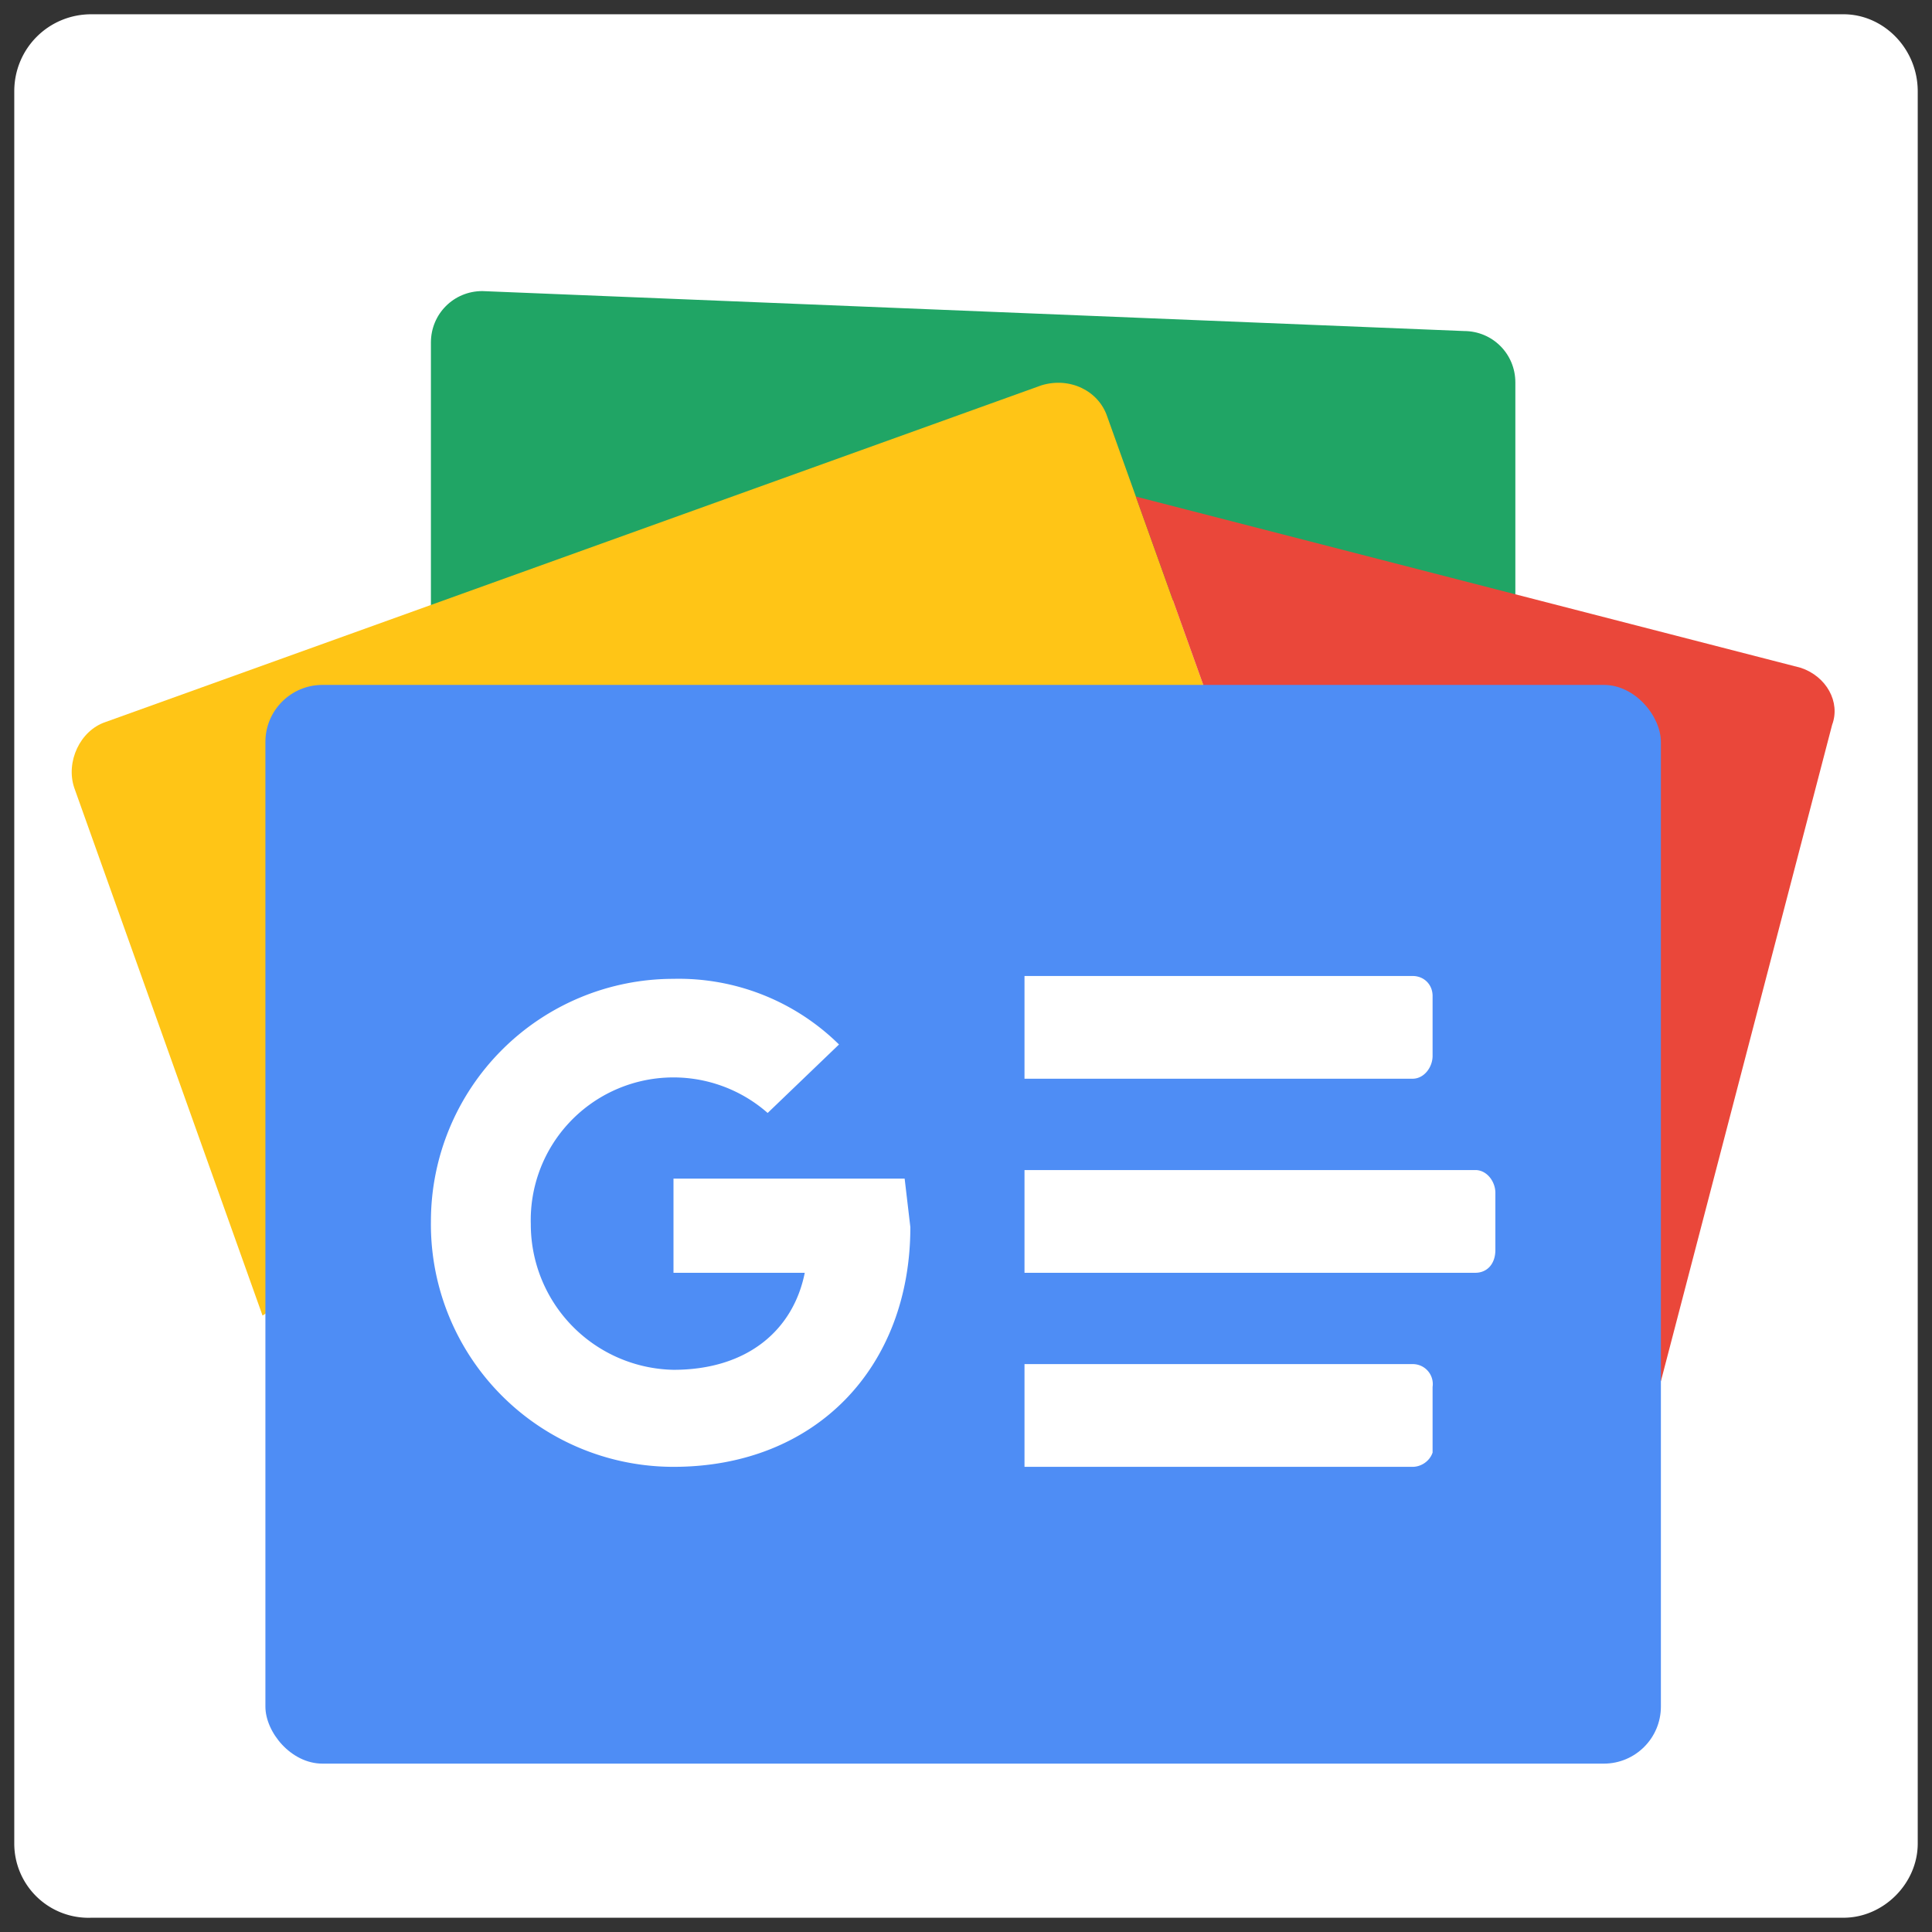
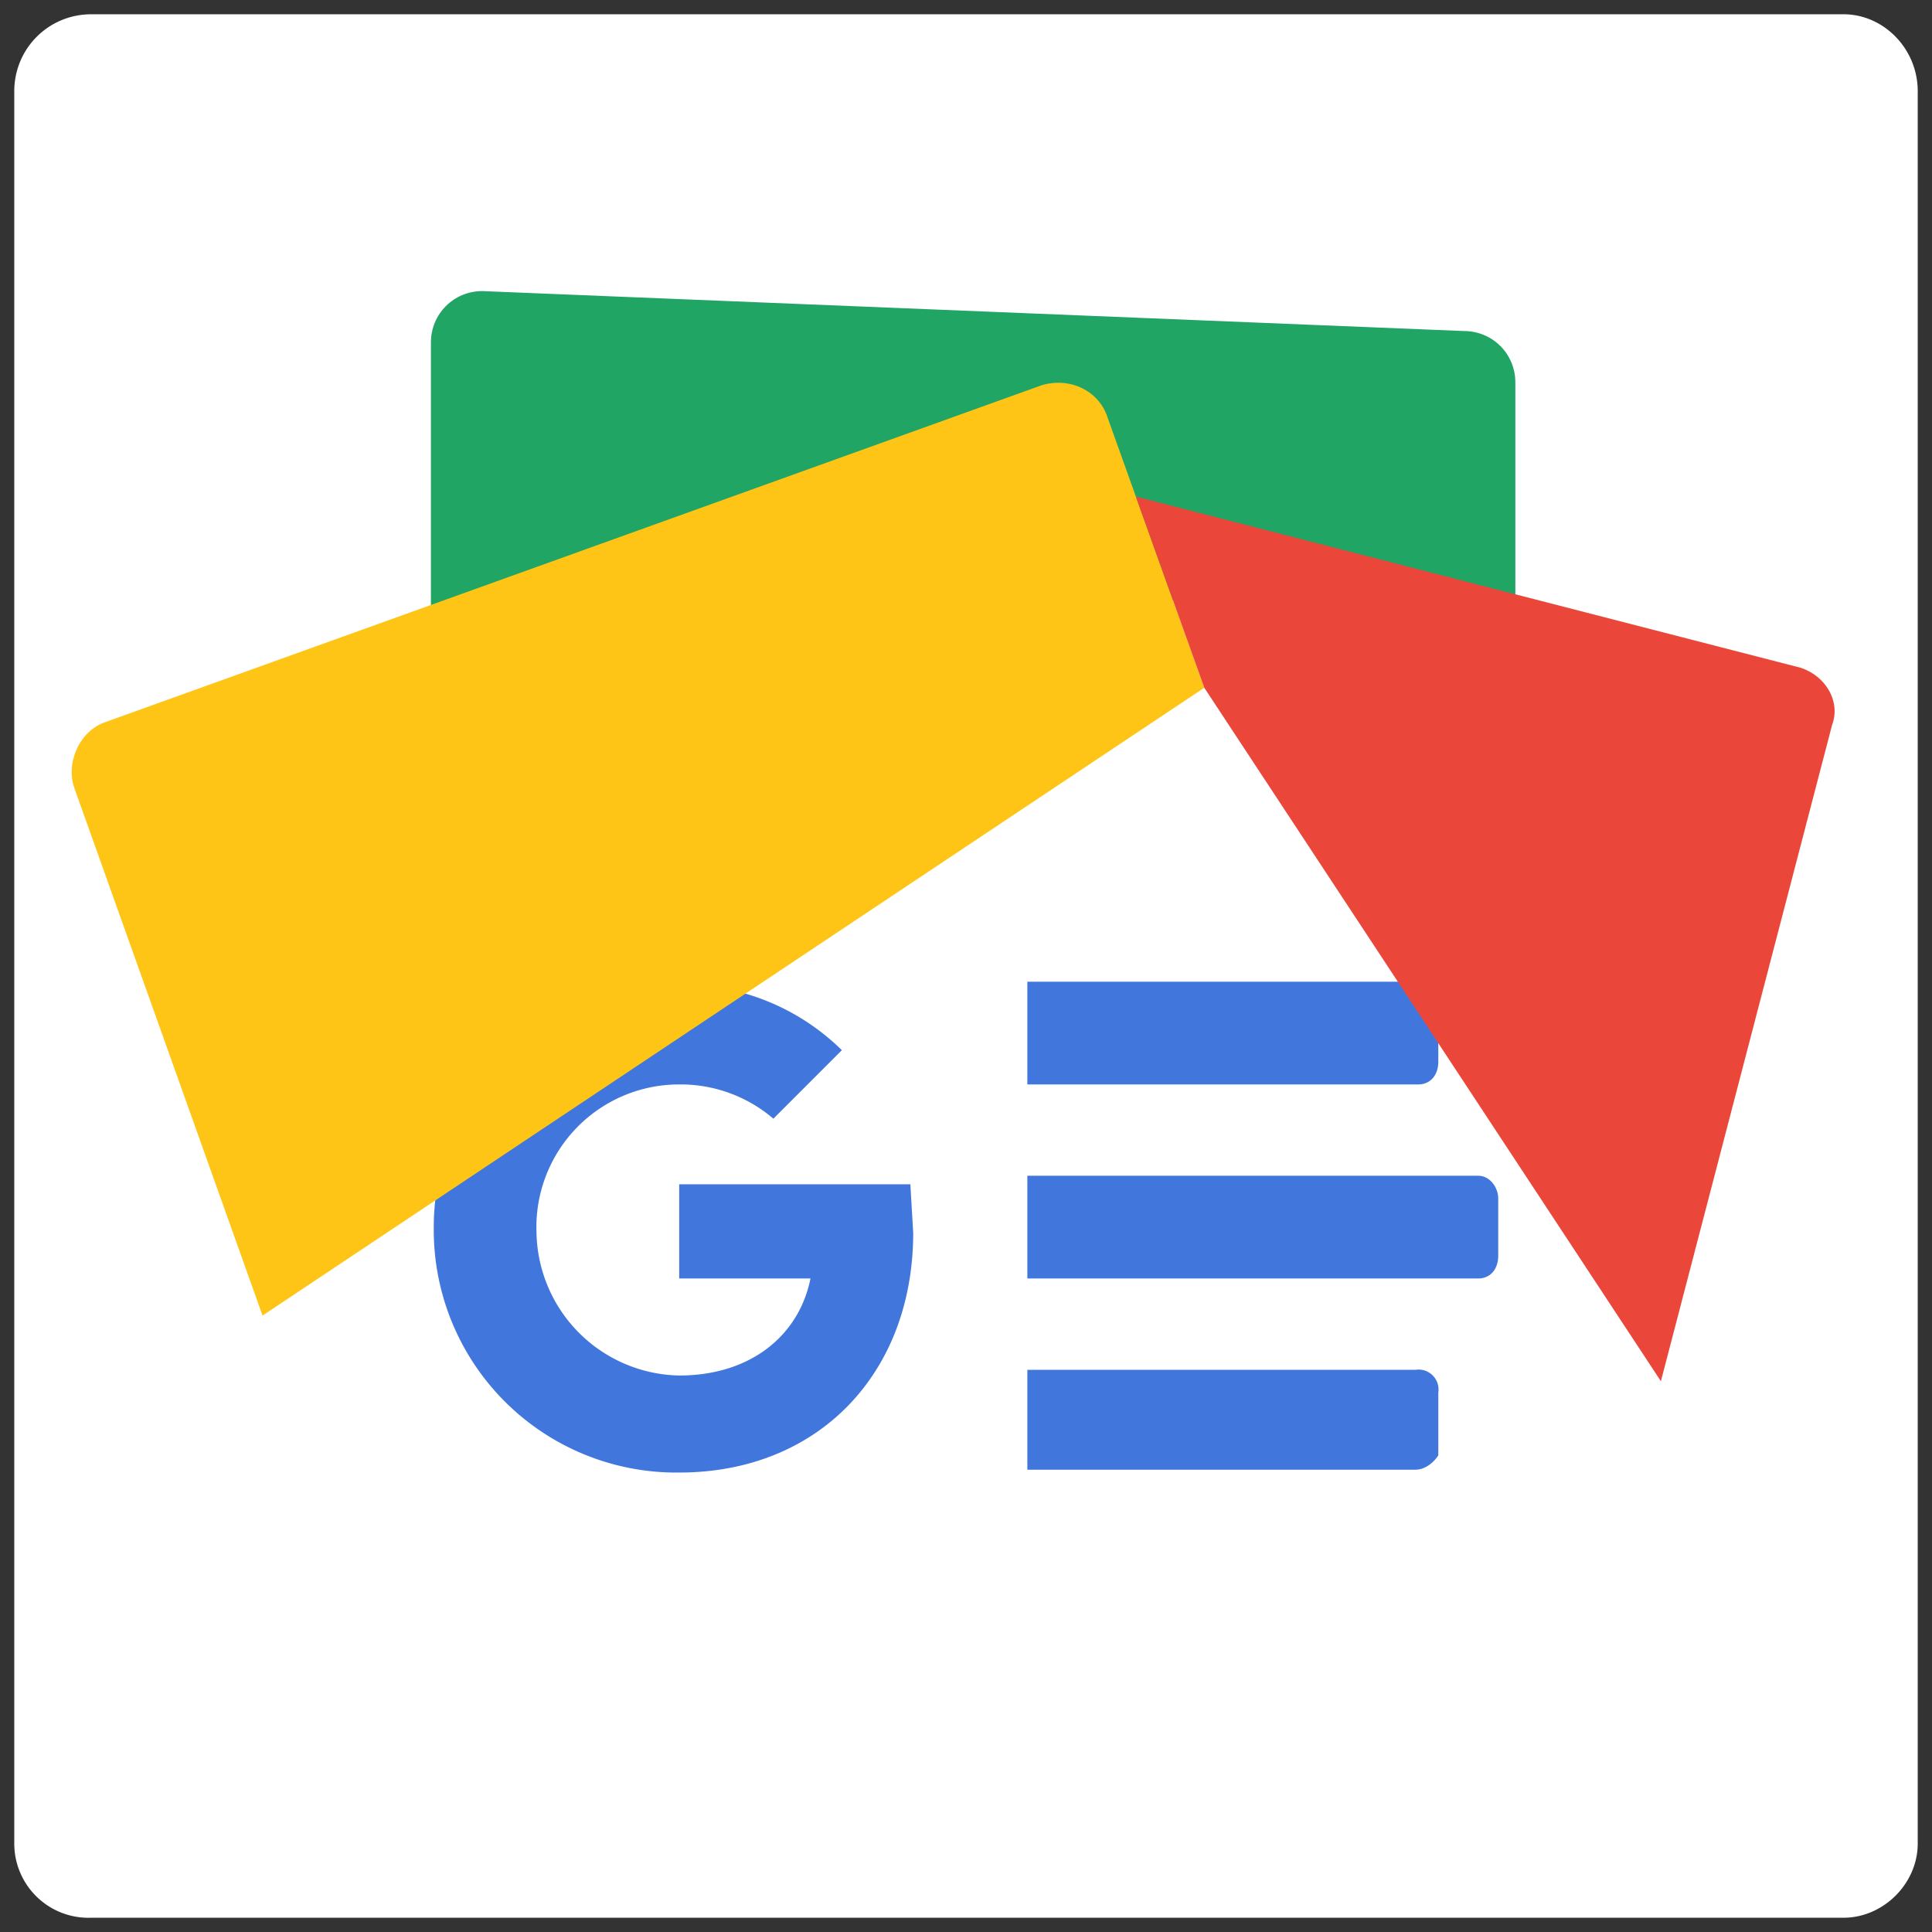
<svg xmlns="http://www.w3.org/2000/svg" viewBox="0 0 67.7 67.7">
  <rect x="0" y="0" width="67.7" height="67.7" fill="#333333" stroke="none" />
  <path d="M3.2.5h61.4c1.4 0 2.6 1.2 2.6 2.7v61.4c0 1.4-1.2 2.6-2.6 2.6H3.2a2.6 2.6 0 01-2.7-2.6V3.2C.5 1.7 1.7.5 3.2.5z" fill="#fff" />
  <path d="M16.9 10.2l34.4 1.4c1 0 1.8.8 1.8 1.8v7.5l-38 .4V12c0-1 .8-1.8 1.8-1.8z" fill="#20a565" />
  <path d="M36 34.4h13.7c.4 0 .7.3.7.7v2.1c0 .5-.3.8-.7.8H36zm0 6.8h15.8c.4 0 .7.4.7.8v2c0 .5-.3.8-.7.8H36zm0 6.8h13.6a.7.7 0 01.8.8V51c-.2.3-.5.5-.8.5H36zm-12.2-6.5v3.3h4.6c-.4 2-2.1 3.4-4.6 3.4a5.1 5.1 0 01-5-5 5 5 0 015-5.2 5 5 0 013.3 1.2l2.4-2.4a8 8 0 00-5.7-2.3 8.5 8.5 0 00-8.6 8.5 8.5 8.5 0 008.6 8.6c4.9 0 8.2-3.5 8.2-8.4l-.1-1.7z" fill="#4177dd" />
  <path d="M3.7 25.3l32.8-11.8c1-.3 2 .2 2.3 1.1l3.4 9.5-33 22-6.6-18.5c-.3-.9.2-2 1.1-2.3z" fill="#ffc516" />
  <path d="M39.8 17.4l23.3 6c.9.3 1.4 1.2 1.1 2l-6 23-16-24.3z" fill="#ea473a" />
-   <rect fill="#4e8df5" height="37.8" rx="2" ry="2" width="48.9" x="9.3" y="24" />
-   <path d="M35.9 34.2h13.6c.4 0 .7.3.7.7V37c0 .4-.3.8-.7.8H35.9zm0 6.8h15.8c.4 0 .7.4.7.8v2c0 .5-.3.8-.7.8H35.9zm0 6.8h13.6a.7.7 0 01.7.8v2.3c-.1.3-.4.5-.7.5H35.9zm-12.3-6.5v3.3h4.6c-.4 2-2 3.4-4.6 3.4a5.1 5.1 0 01-5-5.1 5 5 0 018.3-3.9l2.5-2.4a8 8 0 00-5.8-2.3 8.5 8.5 0 00-8.5 8.5 8.5 8.5 0 008.5 8.6c5 0 8.3-3.5 8.3-8.4l-.2-1.7z" fill="#fff" />
</svg>